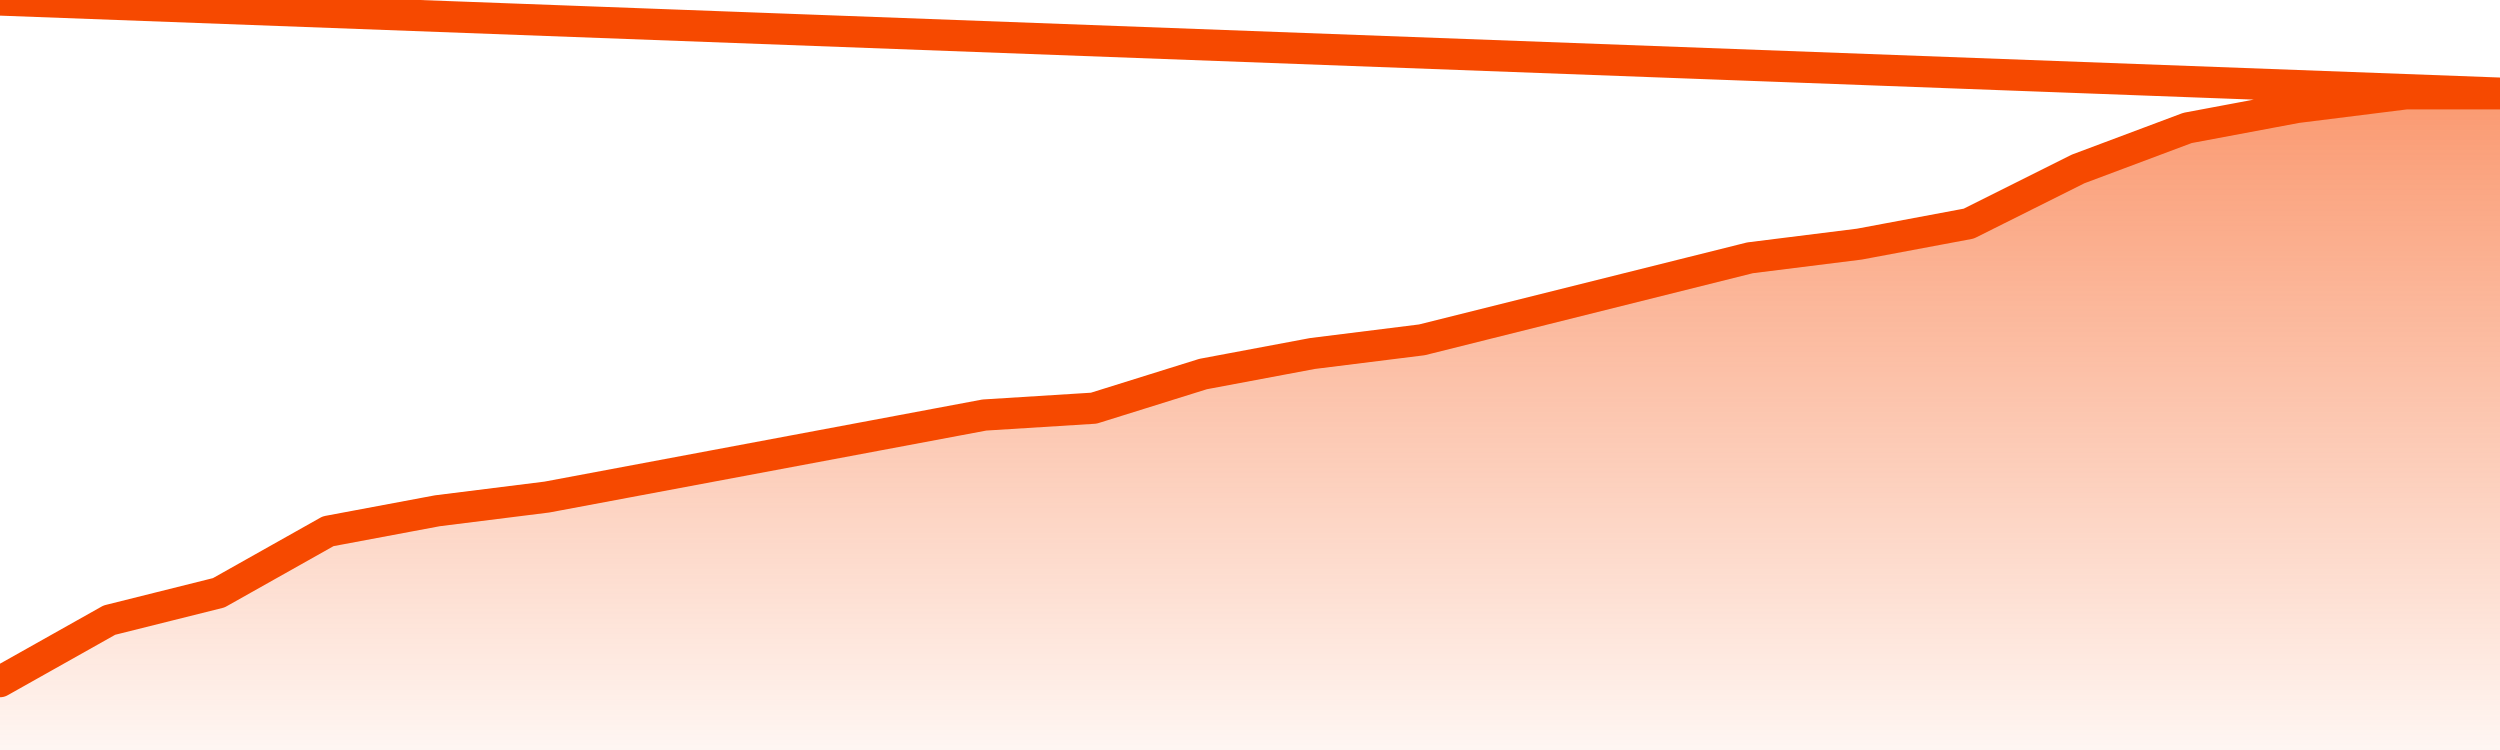
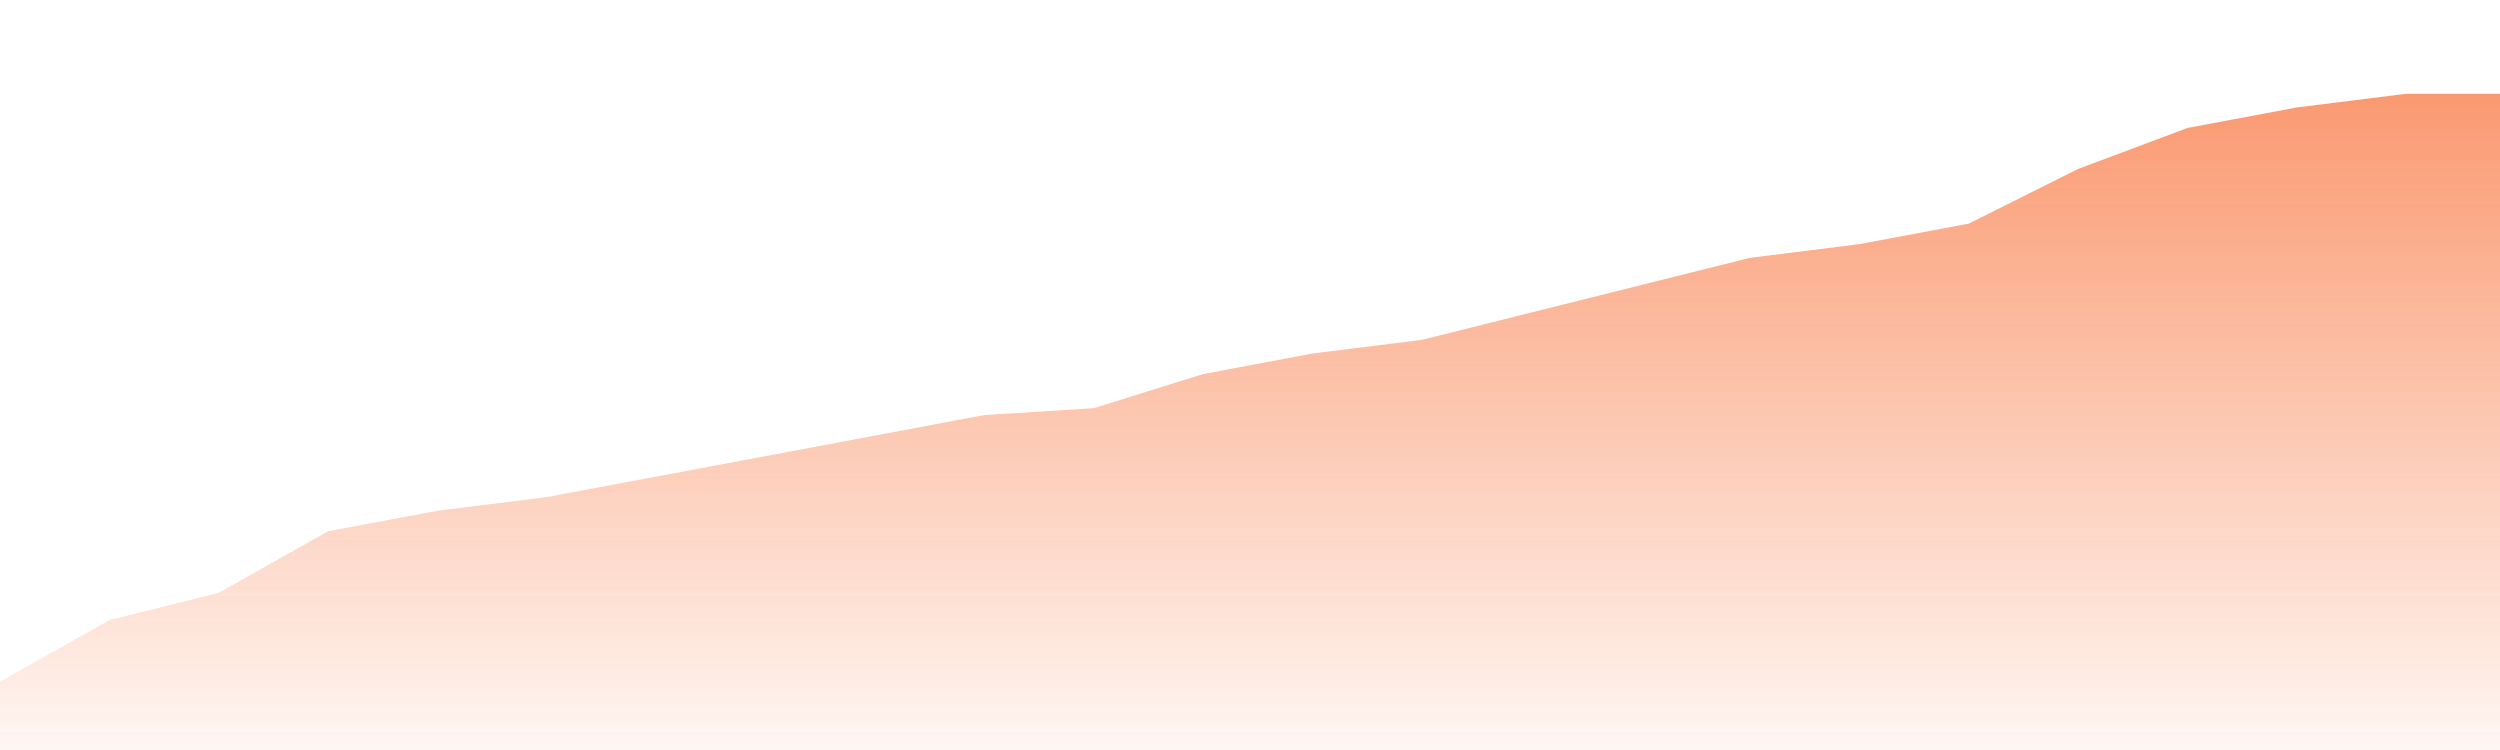
<svg xmlns="http://www.w3.org/2000/svg" version="1.1" width="80" height="24" viewBox="0 0 80 24">
  <defs>
    <linearGradient x1=".5" x2=".5" y2="1" id="gradient">
      <stop offset="0" stop-color="#F64900" />
      <stop offset="1" stop-color="#f64900" stop-opacity="0" />
    </linearGradient>
  </defs>
  <path fill="url(#gradient)" fill-opacity="0.56" stroke="none" d="M 0,26 0.0,21.812 3.5,19.844 7.0,18.969 10.5,17.0 14.0,16.344 17.5,15.906 21.0,15.25 24.5,14.594 28.0,13.938 31.5,13.281 35.0,13.062 38.5,11.969 42.0,11.312 45.5,10.875 49.0,10.0 52.5,9.125 56.0,8.25 59.5,7.812 63.0,7.156 66.5,5.406 70.0,4.094 73.5,3.438 77.0,3.0 80.5,3.0 82,26 Z" />
-   <path fill="none" stroke="#F64900" stroke-width="1" stroke-linejoin="round" stroke-linecap="round" d="M 0.0,21.812 3.5,19.844 7.0,18.969 10.5,17.0 14.0,16.344 17.5,15.906 21.0,15.25 24.5,14.594 28.0,13.938 31.5,13.281 35.0,13.062 38.5,11.969 42.0,11.312 45.5,10.875 49.0,10.0 52.5,9.125 56.0,8.25 59.5,7.812 63.0,7.156 66.5,5.406 70.0,4.094 73.5,3.438 77.0,3.0 80.5,3.0.join(' ') }" />
</svg>